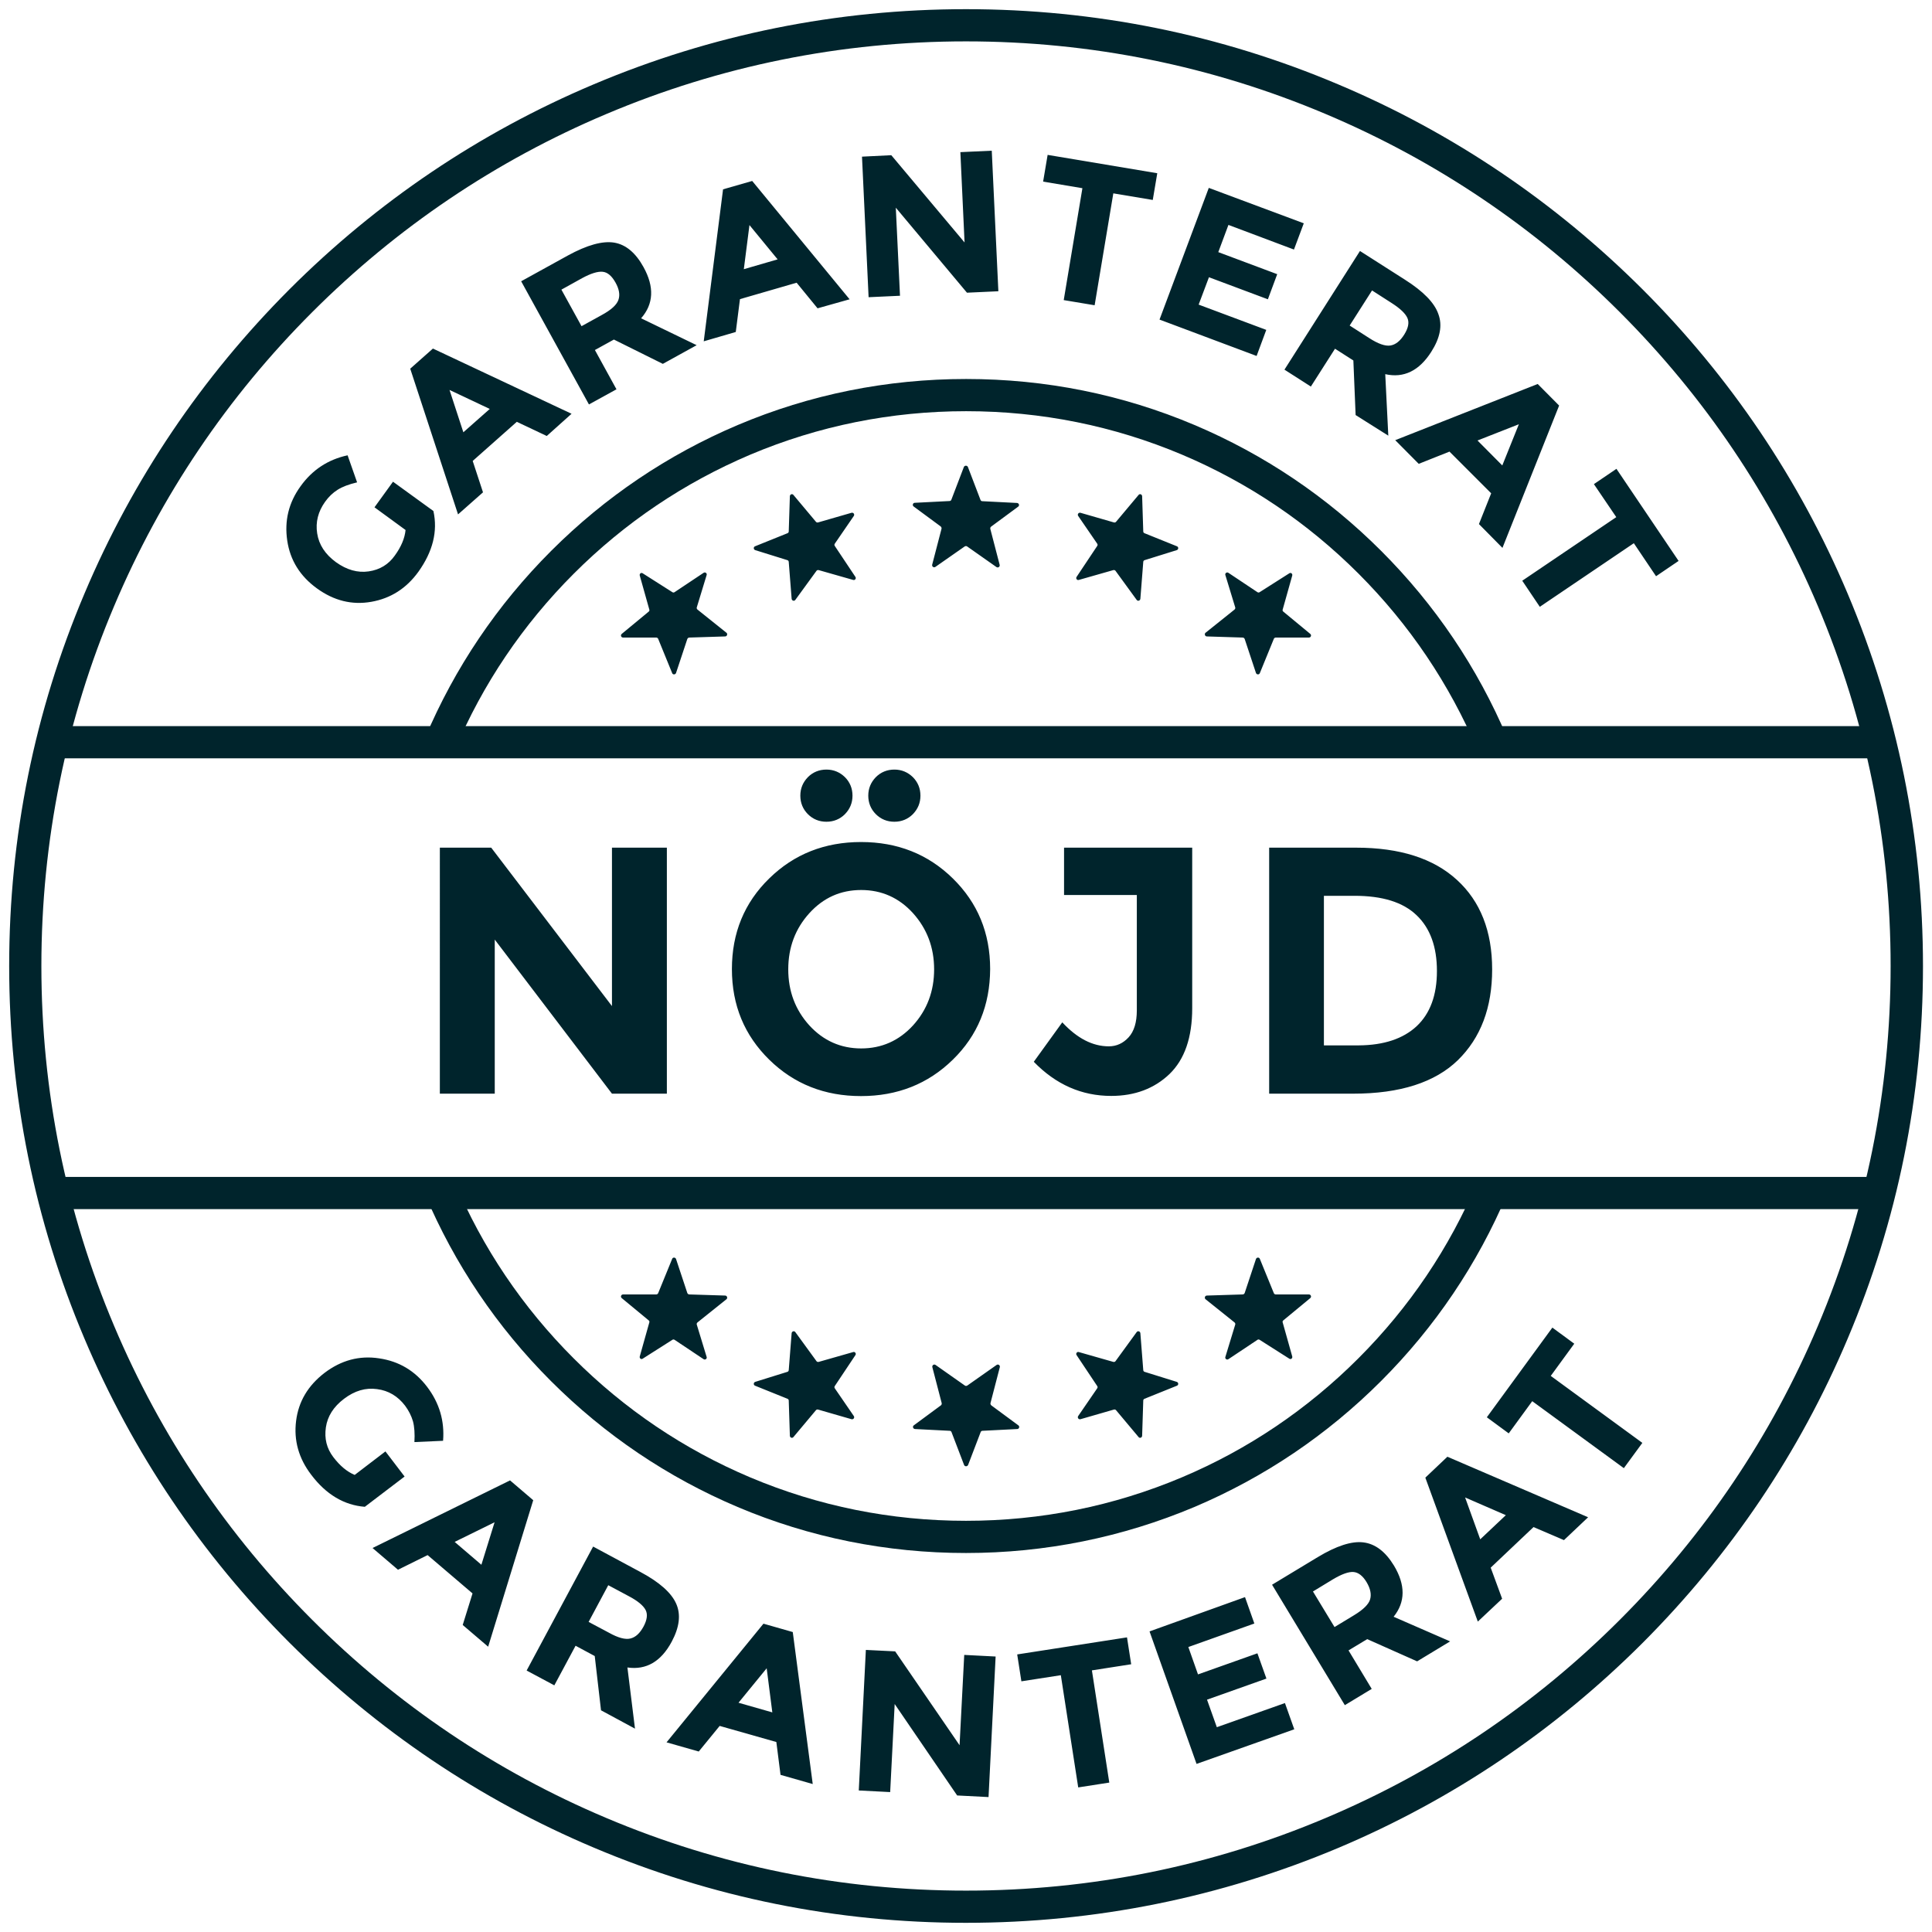
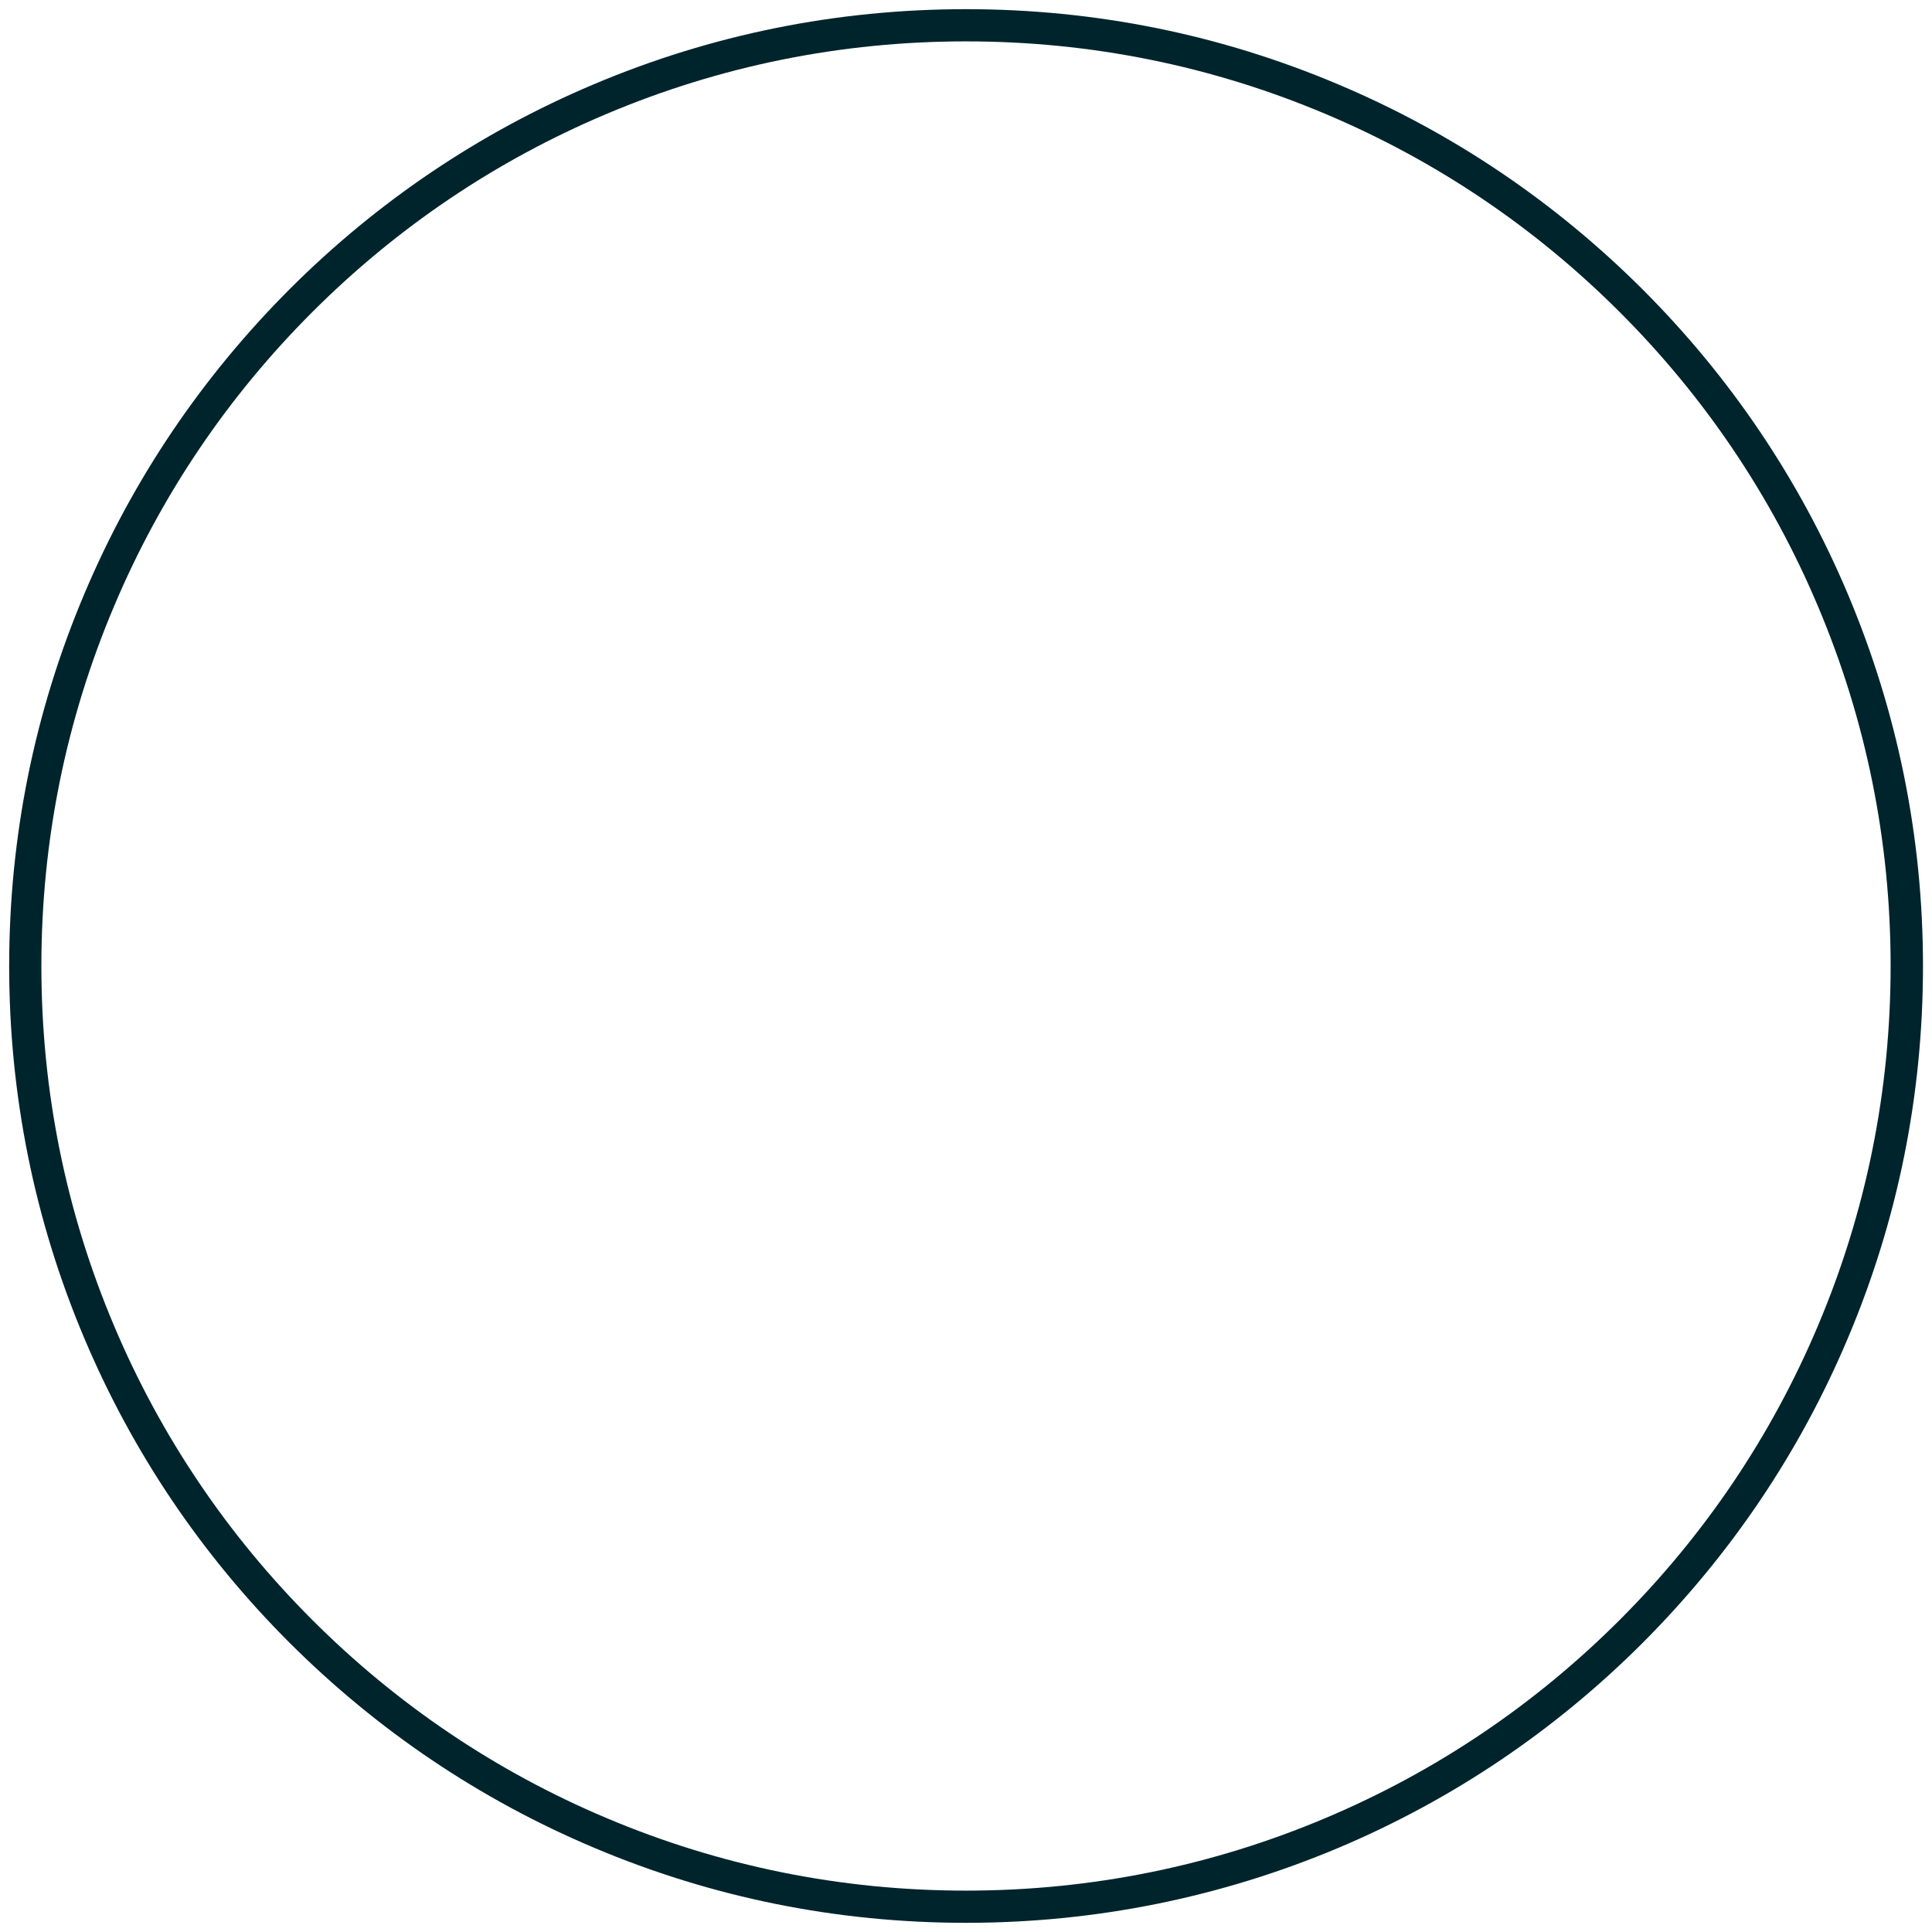
<svg xmlns="http://www.w3.org/2000/svg" xml:space="preserve" viewBox="0 0 1200 1200" y="0" x="0" id="Layer_1" version="1.1">
  <style>.st0{fill:#00242c}</style>
  <path d="M600 1194.3c-80.2 0-158-15.7-231.4-46.8-70.8-29.9-134.3-72.8-188.9-127.3-54.5-54.5-97.4-118.1-127.3-188.9C21.4 758 5.7 680.2 5.7 600c0-80.2 15.7-158 46.8-231.4 29.9-70.8 72.8-134.3 127.3-188.9 54.5-54.5 118.1-97.4 188.9-127.3C442 21.4 519.8 5.7 600 5.7s158 15.7 231.4 46.8c70.8 29.9 134.3 72.8 188.9 127.3 54.5 54.5 97.4 118.1 127.3 188.9 31 73.4 46.8 151.2 46.8 231.4 0 80.2-15.7 158-46.8 231.4-29.9 70.8-72.8 134.3-127.3 188.9-54.5 54.5-118.1 97.4-188.9 127.3-73.4 30.9-151.2 46.6-231.4 46.6zm0-1168.6c-77.5 0-152.7 15.2-223.6 45.2-68.4 28.9-129.8 70.3-182.5 123-52.7 52.7-94.1 114.1-123 182.5-30 70.9-45.2 146.1-45.2 223.6s15.2 152.7 45.2 223.6c28.9 68.4 70.3 129.8 123 182.5 52.7 52.7 114.1 94.1 182.5 123 70.9 30 146.1 45.2 223.6 45.2s152.7-15.2 223.6-45.2c68.4-28.9 129.8-70.3 182.5-123 52.7-52.7 94.1-114.1 123-182.5 30-70.9 45.2-146.1 45.2-223.6s-15.2-152.7-45.2-223.6c-28.9-68.4-70.3-129.8-123-182.5-52.7-52.7-114.1-94.1-182.5-123-70.9-30-146.1-45.2-223.6-45.2z" class="st0" />
-   <path d="M600 964.6c-49.2 0-97-9.6-141.9-28.6-43.4-18.4-82.4-44.7-115.9-78.2s-59.8-72.5-78.2-115.9l18.4-7.8c17.3 41 42.2 77.9 73.9 109.6 31.7 31.7 68.5 56.5 109.6 73.9 42.4 17.9 87.5 27 134.1 27 46.6 0 91.7-9.1 134.1-27 41-17.3 77.9-42.2 109.6-73.9 31.7-31.7 56.5-68.5 73.9-109.6l18.4 7.8c-18.4 43.4-44.7 82.4-78.2 115.9s-72.5 59.8-115.9 78.2c-44.9 18.9-92.7 28.6-141.9 28.6zM282.5 465.9l-18.4-7.8c18.4-43.4 44.7-82.4 78.2-115.9s72.5-59.8 115.9-78.2c44.9-19 92.6-28.6 141.9-28.6s97 9.6 141.9 28.6c43.4 18.4 82.4 44.7 115.9 78.2s59.8 72.5 78.2 115.9l-18.4 7.8c-17.4-41-42.2-77.9-73.9-109.6-31.7-31.7-68.5-56.5-109.6-73.9-42.4-17.9-87.5-27-134.1-27-46.6 0-91.7 9.1-134.1 27-41 17.4-77.9 42.2-109.6 73.9-31.7 31.7-56.6 68.6-73.9 109.6z" class="st0" />
-   <path d="M33 451h1135v20H33zm0 280h1135v20H33zm568.2-440.9l7.8 20.4c.2.5.6.8 1.1.8l21.6 1.1c1.2.1 1.7 1.6.7 2.3l-16.8 12.4c-.4.3-.6.8-.5 1.4l5.8 22.3c.3 1.2-1 2.1-2 1.4l-18.2-12.8c-.4-.3-1-.3-1.5 0L581 352.1c-1 .7-2.3-.2-2-1.4l5.8-22.3c.1-.5-.1-1-.5-1.4l-16.8-12.4c-1-.7-.5-2.3.7-2.3l21.6-1.1c.5 0 1-.4 1.1-.8l7.8-20.4c.5-1 2.1-1 2.5.1zm-108.4 17.3l14 16.7c.3.4.9.5 1.3.4l20.8-6c1.2-.3 2.1 1 1.4 2l-11.8 17.2c-.3.4-.3 1 0 1.4l12.8 19.2c.7 1-.3 2.3-1.4 1.9l-21.4-6.1c-.5-.1-1.1 0-1.4.5l-13.1 18c-.7 1-2.2.5-2.3-.7l-1.8-22.9c0-.5-.4-1-.9-1.1l-19.9-6.2c-1.2-.4-1.2-2-.1-2.4l20.1-8.1c.5-.2.8-.6.8-1.1l.7-21.8c0-1.3 1.5-1.8 2.2-.9zm214.4 0l-14 16.7c-.3.4-.9.5-1.3.4l-20.8-6c-1.2-.3-2.1 1-1.4 2l11.8 17.2c.3.4.3 1 0 1.4l-12.8 19.2c-.7 1 .3 2.3 1.4 1.9l21.4-6.1c.5-.1 1.1 0 1.4.5l13.1 18c.7 1 2.2.5 2.3-.7l1.8-22.9c0-.5.4-1 .9-1.1l19.9-6.2c1.2-.4 1.2-2 .1-2.4l-20.1-8.1c-.5-.2-.8-.6-.8-1.1l-.7-21.8c0-1.3-1.5-1.8-2.2-.9zm-308 48.7l18.4 11.7c.4.3 1 .3 1.4 0l18-12c1-.7 2.3.3 1.9 1.4l-6.1 20c-.2.5 0 1 .4 1.4l18 14.4c.9.7.4 2.3-.8 2.3l-22.3.7c-.5 0-1 .4-1.2.9l-7 21.1c-.4 1.1-2 1.2-2.4.1l-8.7-21.3c-.2-.5-.7-.8-1.2-.8H387c-1.2 0-1.8-1.5-.8-2.3l16.7-13.8c.4-.3.6-.8.4-1.3l-5.9-21c-.4-1.2.8-2.2 1.8-1.5zm401.6 0l-18.4 11.7c-.4.3-1 .3-1.4 0l-18-12c-1-.7-2.3.3-1.9 1.4l6.1 20c.2.5 0 1-.4 1.4l-18 14.4c-.9.7-.4 2.3.8 2.3l22.3.7c.5 0 1 .4 1.2.9l7 21.1c.4 1.1 2 1.2 2.4.1l8.7-21.3c.2-.5.7-.8 1.2-.8H813c1.2 0 1.8-1.5.8-2.3l-16.7-13.8c-.4-.3-.6-.8-.4-1.3l5.9-21c.4-1.2-.8-2.2-1.8-1.5zm-202 553.8l-7.8-20.4c-.2-.5-.6-.8-1.1-.8l-21.6-1.1c-1.2-.1-1.7-1.6-.7-2.3l16.8-12.4c.4-.3.6-.8.5-1.4l-5.8-22.3c-.3-1.2 1-2.1 2-1.4l18.2 12.8c.4.3 1 .3 1.5 0l18.2-12.8c1-.7 2.3.2 2 1.4l-5.8 22.3c-.1.5.1 1 .5 1.4l16.8 12.4c1 .7.5 2.3-.7 2.3l-21.6 1.1c-.5 0-1 .4-1.1.8l-7.8 20.4c-.5 1.1-2.1 1.1-2.5 0zm108.4-17.3l-14-16.7c-.3-.4-.9-.5-1.3-.4l-20.8 6c-1.2.3-2.1-1-1.4-2l11.8-17.2c.3-.4.3-1 0-1.4l-12.8-19.2c-.7-1 .3-2.3 1.4-1.9l21.4 6.1c.5.1 1.1 0 1.4-.5l13.1-18c.7-1 2.2-.5 2.3.7l1.8 22.9c0 .5.4 1 .9 1.1l19.9 6.2c1.2.4 1.2 2 .1 2.4l-20.1 8.1c-.5.2-.8.6-.8 1.1l-.7 21.8c0 1.3-1.5 1.8-2.2.9zm-214.4 0l14-16.7c.3-.4.9-.5 1.3-.4l20.8 6c1.2.3 2.1-1 1.4-2l-11.8-17.2c-.3-.4-.3-1 0-1.4l12.8-19.2c.7-1-.3-2.3-1.4-1.9l-21.4 6.1c-.5.1-1.1 0-1.4-.5l-13.1-18c-.7-1-2.2-.5-2.3.7l-1.8 22.9c0 .5-.4 1-.9 1.1l-19.9 6.2c-1.2.4-1.2 2-.1 2.4l20.1 8.1c.5.2.8.6.8 1.1l.7 21.8c0 1.3 1.5 1.8 2.2.9zm308-48.7l-18.4-11.7c-.4-.3-1-.3-1.4 0l-18 12c-1 .7-2.3-.3-1.9-1.4l6.1-20c.2-.5 0-1-.4-1.4l-18-14.4c-.9-.7-.4-2.3.8-2.3l22.3-.7c.5 0 1-.4 1.2-.9l7-21.1c.4-1.1 2-1.2 2.4-.1l8.7 21.3c.2.5.7.8 1.2.8H813c1.2 0 1.8 1.5.8 2.3l-16.7 13.8c-.4.3-.6.8-.4 1.3l5.9 21c.4 1.2-.8 2.2-1.8 1.5zm-401.6 0l18.4-11.7c.4-.3 1-.3 1.4 0l18 12c1 .7 2.3-.3 1.9-1.4l-6.1-20c-.2-.5 0-1 .4-1.4l18-14.4c.9-.7.4-2.3-.8-2.3l-22.3-.7c-.5 0-1-.4-1.2-.9l-7-21.1c-.4-1.1-2-1.2-2.4-.1l-8.7 21.3c-.2.5-.7.8-1.2.8H387c-1.2 0-1.8 1.5-.8 2.3l16.7 13.8c.4.3.6.8.4 1.3l-5.9 21c-.4 1.2.8 2.2 1.8 1.5zm-19.1-317.4h34.1v152.8h-34.1l-72.8-95.7v95.7h-34.1V526.5h31.9l75 98.4v-98.4zm211.7 131.7c-15.4 15.1-34.5 22.6-57 22.6-22.6 0-41.6-7.5-57-22.6-15.4-15.1-23.2-33.8-23.2-56.3 0-22.4 7.7-41.2 23.2-56.3 15.4-15.1 34.5-22.6 57-22.6 22.6 0 41.6 7.5 57 22.6 15.4 15.1 23.2 33.8 23.2 56.3-.1 22.5-7.8 41.3-23.2 56.3zm-11.6-56.1c0-13.6-4.4-25.2-13.1-34.9-8.7-9.6-19.5-14.4-32.2-14.4-12.8 0-23.5 4.8-32.2 14.4-8.7 9.6-13.1 21.2-13.1 34.9 0 13.6 4.4 25.2 13.1 34.8 8.7 9.5 19.5 14.3 32.2 14.3 12.7 0 23.5-4.8 32.2-14.3 8.7-9.6 13.1-21.2 13.1-34.8zm-78.4-96.4c-3.1-3.1-4.7-7-4.7-11.5s1.6-8.3 4.7-11.5c3.1-3.1 7-4.7 11.5-4.7s8.3 1.6 11.5 4.7c3.1 3.1 4.7 7 4.7 11.5s-1.6 8.3-4.7 11.5c-3.1 3.1-7 4.7-11.5 4.7s-8.4-1.6-11.5-4.7zm42.2 0c-3.1-3.1-4.7-7-4.7-11.5s1.6-8.3 4.7-11.5c3.1-3.1 7-4.7 11.5-4.7s8.3 1.6 11.5 4.7c3.1 3.1 4.7 7 4.7 11.5s-1.6 8.3-4.7 11.5c-3.1 3.1-7 4.7-11.5 4.7s-8.4-1.6-11.5-4.7zm116.9 50.1v-29.3h79.6v99.7c0 18.2-4.7 31.8-14.1 40.9-9.4 9-21.5 13.6-36.2 13.6-18.4 0-34.4-7.1-48.1-21.2l17.7-24.5c9.2 9.9 18.8 14.9 28.9 14.9 4.8 0 8.9-1.9 12.3-5.6 3.4-3.7 5.1-9.3 5.1-16.7v-71.7h-45.2zm244-9.3c14.6 13.3 21.9 31.9 21.9 55.6 0 23.8-7.1 42.5-21.3 56.4-14.2 13.8-35.9 20.8-65 20.8h-52.2V526.5h54c27.2 0 48.1 6.7 62.6 20zm-25 90.9c8.4-7.9 12.6-19.3 12.6-34.3 0-15-4.2-26.6-12.6-34.6-8.4-8.1-21.2-12.1-38.6-12.1h-19v92.9H844c15.5-.1 27.5-4.1 35.9-11.9zM232.6 315.1l11.5-15.9 25.1 18.2c2.8 12.7-.4 25.2-9.3 37.7-7.5 10.4-17.3 16.6-29.3 18.7-12 2.1-23.2-.7-33.7-8.3-10.5-7.6-16.7-17.5-18.5-29.8-1.8-12.3.9-23.5 8.3-33.7 7.3-10.2 17.1-16.6 29.2-19.2l5.9 16.8c-5.1 1.2-9.1 2.7-12.1 4.6-3 1.9-5.6 4.4-7.8 7.5-4.3 6-6 12.6-4.9 19.6 1.1 7.1 5 13 11.7 17.9 6.7 4.8 13.5 6.7 20.3 5.7 6.9-1 12.3-4.3 16.2-9.8 4-5.5 6.2-10.8 6.7-15.9l-19.3-14.1zm107-44.3L321 262l-27.4 24.3 6.4 19.5-15.5 13.7-29.7-90.5 14.1-12.5L355 257l-15.4 13.8zm-60.4-28.6l8.6 26.3 16.4-14.5-25-11.8zm120.5-76.3c6.8 12.3 6.3 22.9-1.5 31.8l34.5 16.7-21 11.6-30.4-15.1-11.8 6.5 13.4 24.4-17.1 9.4-42.1-76.5 29-16c11.9-6.5 21.5-9.2 28.8-8 7.2 1.2 13.3 6.3 18.2 15.2zm-15.6 20.4c1.1-3.1.5-6.7-1.8-10.8-2.3-4.1-4.9-6.4-8-6.7-3-.3-7.3 1-12.8 4l-12.8 7.1 12.5 22.7 12.5-6.9c5.9-3.2 9.3-6.3 10.4-9.4zm123.7 5.2l-13-15.9-35.2 10.2-2.6 20.4-19.9 5.8 12-94.4 18.1-5.2 60.5 73.5-19.9 5.6zm-42.3-51.7l-3.5 27.4 21-6.1-17.5-21.3zm131-45.3l19.5-.9 4.1 87.3-19.5.9-44.2-52.8 2.6 54.7-19.5.9-4.1-87.3 18.2-.9 45.5 54.2-2.6-56.1zm95 25.6l-11.6 69.5-19.2-3.2 11.6-69.5-24.4-4.1 2.8-16.6 68.1 11.4-2.8 16.6-24.5-4.1zm118.3 18.6l-6.1 16.3-40.7-15.3-6.3 16.9 36.6 13.7-5.8 15.6-36.6-13.7-6.4 17 42 15.7-6 16.2-60.3-22.6 30.6-81.8 59 22zm79.2 79.8c-7.5 11.8-17.1 16.5-28.6 13.9l1.9 38.2-20.3-12.8-1.4-33.9-11.4-7.3-15 23.5-16.4-10.5 46.9-73.7 27.9 17.8c11.5 7.3 18.4 14.4 20.8 21.4 2.6 7 1.1 14.8-4.4 23.4zm-25.4-3.9c3.2-.5 6.1-2.8 8.6-6.8s3.2-7.4 2-10.2c-1.2-2.8-4.4-5.9-9.7-9.3l-12.3-7.9-13.9 21.8 12 7.7c5.7 3.7 10.1 5.2 13.3 4.7zm55 110.9l7.6-19.1-25.9-25.9-19.1 7.6-14.6-14.7 88.5-34.9 13.3 13.4-35.2 88.4-14.6-14.8zm24.8-62l-25.7 10.1 15.4 15.5 10.3-25.6zm71.4 73.9l-58.4 39.5-10.9-16.2 58.4-39.5-13.9-20.5 14-9.5 38.6 57.2-14 9.5-13.8-20.5zM239.4 901.5l11.9 15.6-24.7 18.8c-12.9-1-24.1-7.7-33.3-19.9-7.8-10.2-10.9-21.4-9.4-33.4 1.5-12.1 7.4-22 17.7-29.9 10.3-7.8 21.6-10.9 33.9-9 12.3 1.8 22.2 7.7 29.8 17.7 7.6 10 10.9 21.2 9.9 33.5l-17.8.8c.3-5.2 0-9.5-.9-12.9-1-3.4-2.6-6.6-4.9-9.7-4.5-5.9-10.3-9.4-17.4-10.3-7.1-1-13.9 1-20.5 6s-10.3 10.9-11.3 17.8.5 13 4.6 18.4c4.1 5.4 8.5 9.1 13.3 11.1l19.1-14.6zm48 107.8l6.1-19.6-27.9-23.8-18.4 9.1-15.8-13.5 85.4-42 14.4 12.3-28 91-15.8-13.5zm19.8-63.8l-24.8 12.2 16.6 14.2 8.2-26.4zm110 74.2c-6.6 12.3-15.8 17.7-27.5 16l4.7 38-21.1-11.4-3.9-33.7-11.9-6.4-13.2 24.6-17.2-9.2 41.3-77 29.2 15.7c12 6.4 19.4 13 22.4 19.8 3 6.8 2 14.6-2.8 23.6zm-25.6-2c3.2-.8 5.8-3.2 8.1-7.4 2.2-4.1 2.7-7.6 1.3-10.3-1.4-2.7-4.8-5.6-10.3-8.5l-12.9-6.9-12.2 22.8 12.6 6.7c5.7 3.2 10.2 4.4 13.4 3.6zm93.2 84.7l-2.6-20.4-35.2-10-13 15.9-20-5.7 60.2-73.7 18.2 5.2 12.4 94.4-20-5.7zm-8.6-66.2l-17.5 21.4 21 6-3.5-27.4zm122.7-8.3l19.5 1-4.4 87.3-19.5-1-38.8-56.8-2.8 54.7-19.5-1 4.4-87.3 18.2.9 40 58.3 2.9-56.1zm79.3 9.6l10.8 69.7-19.3 3-10.8-69.7-24.5 3.8-2.6-16.7L700 1017l2.6 16.7-24.4 3.8zm95.1-45.5l5.8 16.4-41 14.6 6 17 36.9-13.1 5.6 15.7-36.9 13.1 6.1 17.1 42.3-15 5.8 16.3-60.7 21.5-29.2-82.3 59.3-21.3zm92.5-19.6c7.2 12 7.2 22.6-.2 31.8l35.1 15.3-20.5 12.4-31-13.8-11.6 7L852 1049l-16.7 10.1-45.2-74.8 28.3-17.1c11.6-7 21.1-10.1 28.4-9.2 7.4.9 13.7 5.7 19 14.4zm-14.8 21c.9-3.1.2-6.7-2.2-10.7-2.4-4-5.2-6.1-8.2-6.3-3-.2-7.2 1.3-12.6 4.5l-12.5 7.6 13.4 22.1 12.2-7.4c5.6-3.4 9-6.7 9.9-9.8zm120.4-36.8l-18.9-8.1-26.6 25.2L933 993l-15.1 14.2-32.6-89.4 13.7-13 87.4 37.6-15 14.2zM910 930.1l9.4 26 15.9-15-25.3-11zm53.2-75.5l56.9 41.6-11.5 15.7-56.9-41.6-14.6 20-13.6-10 40.7-55.7 13.6 10-14.6 20z" class="st0" />
</svg>